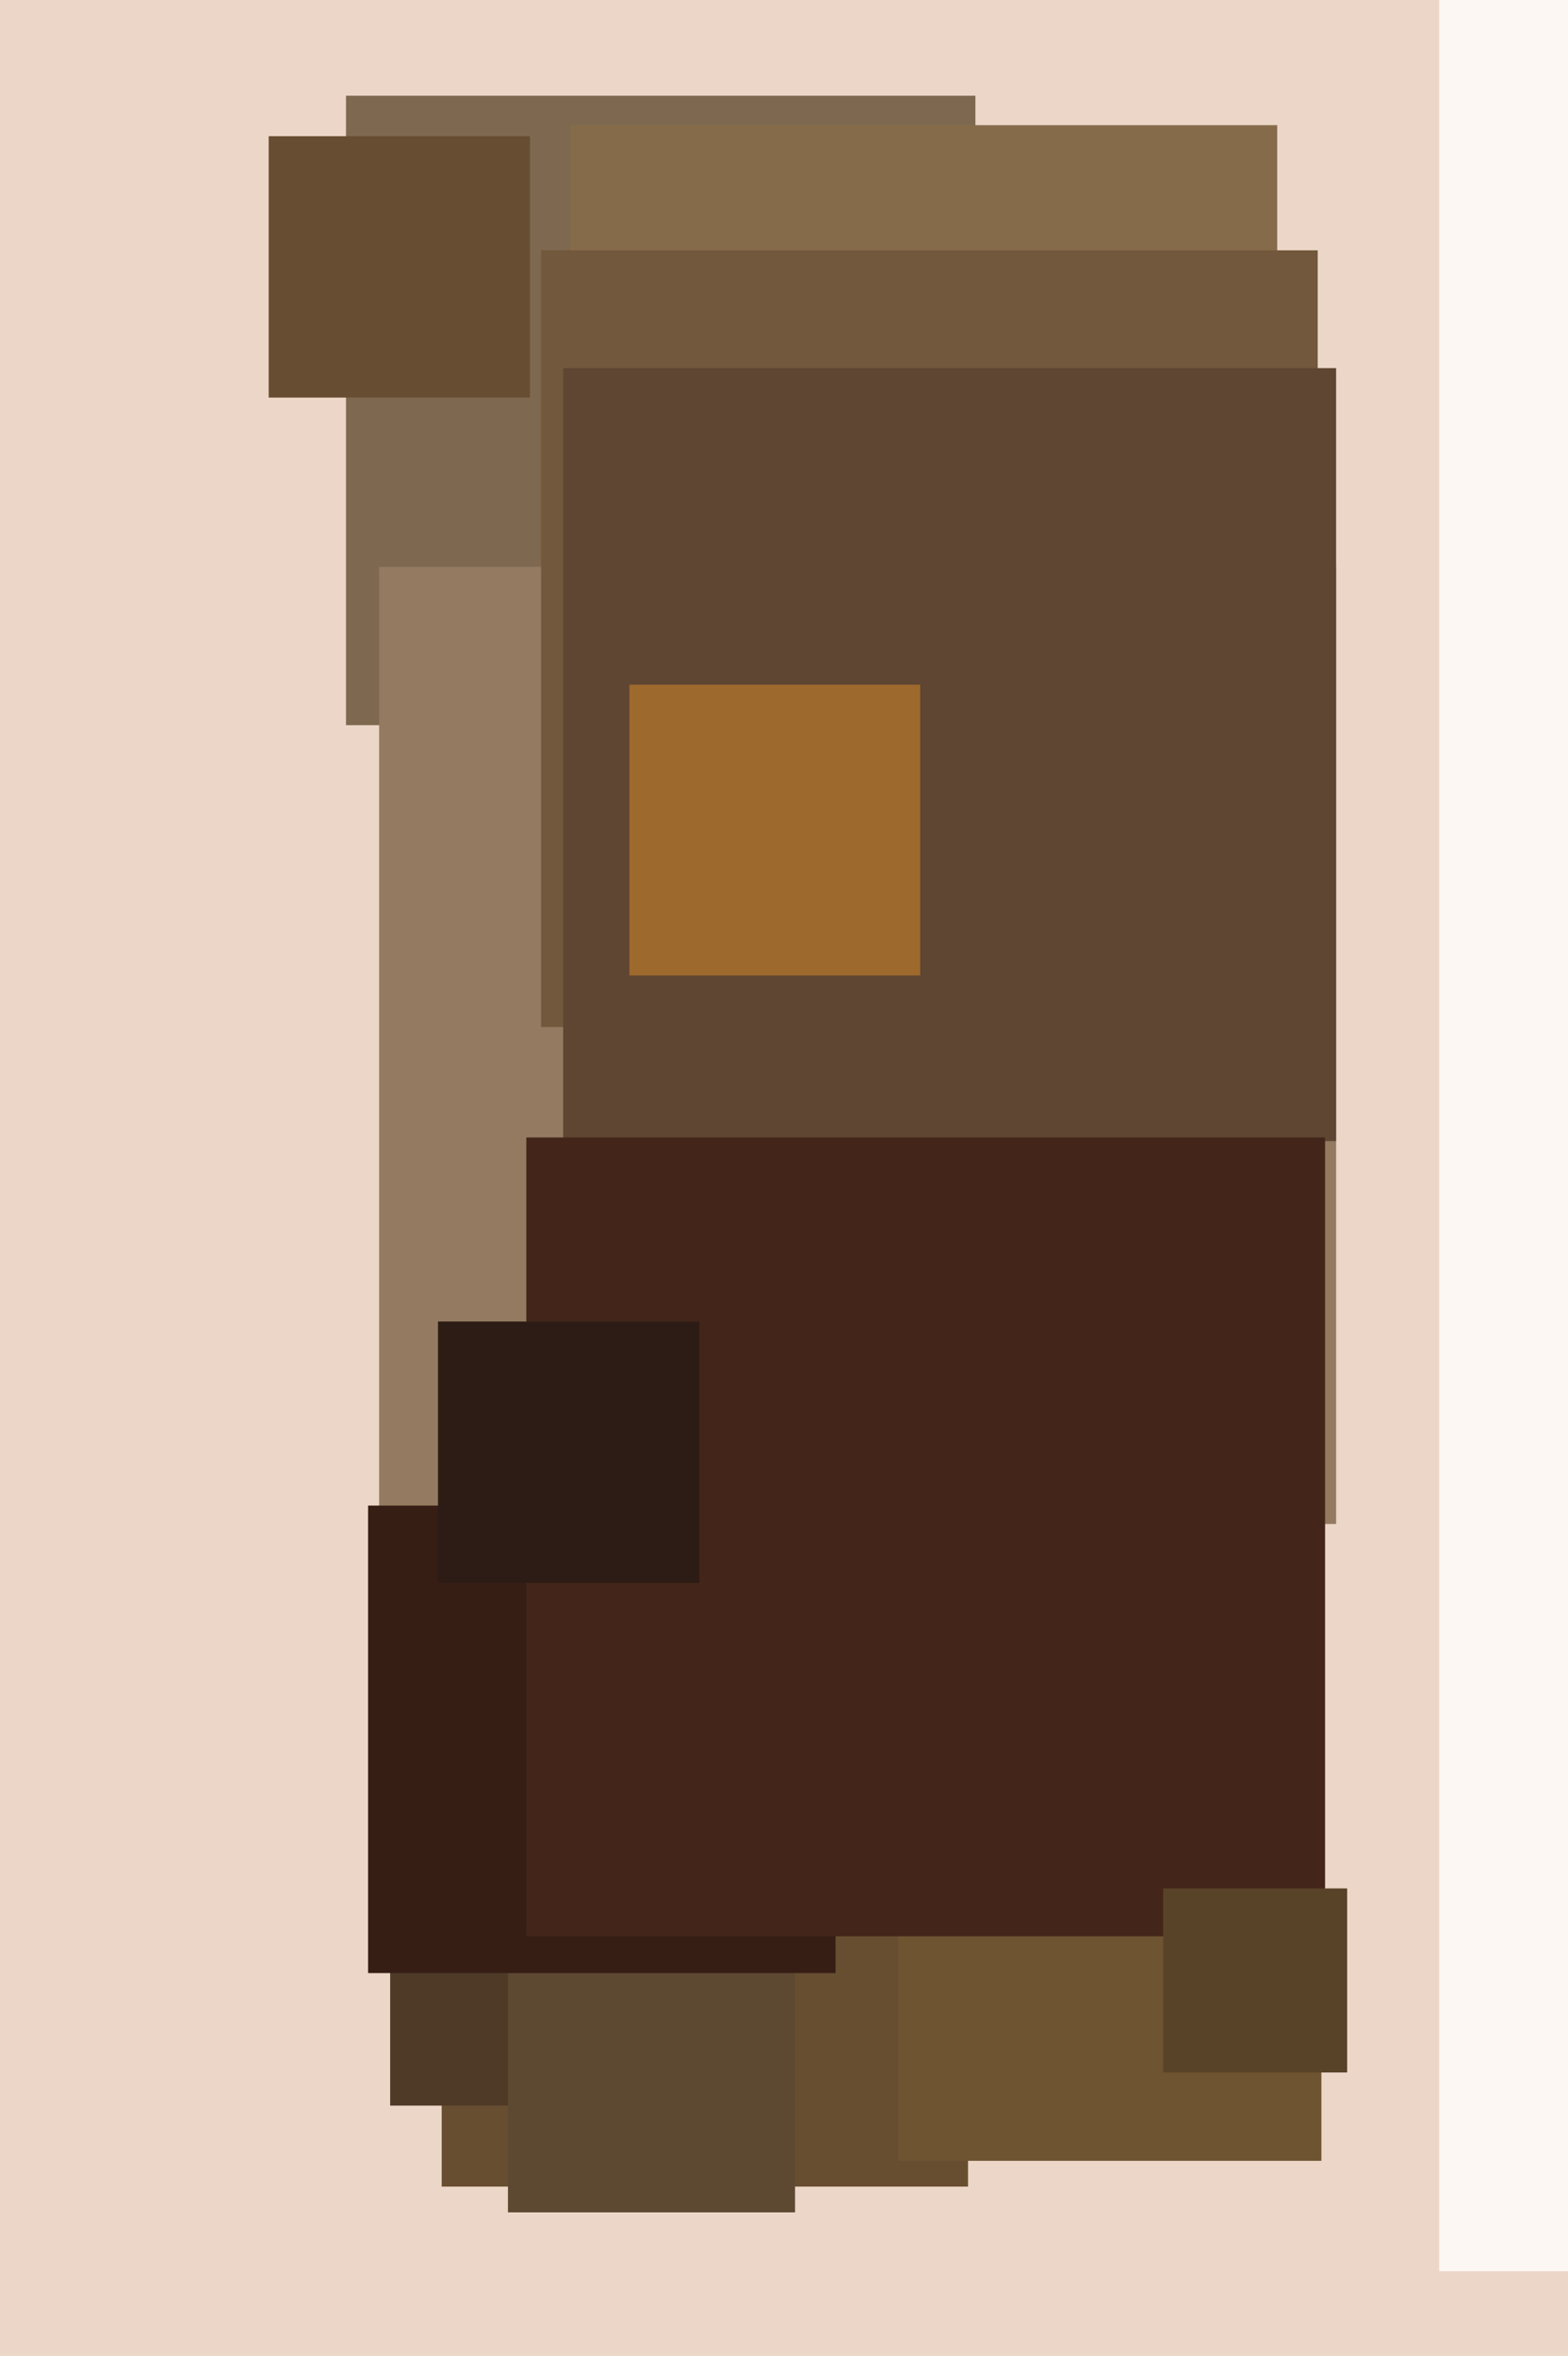
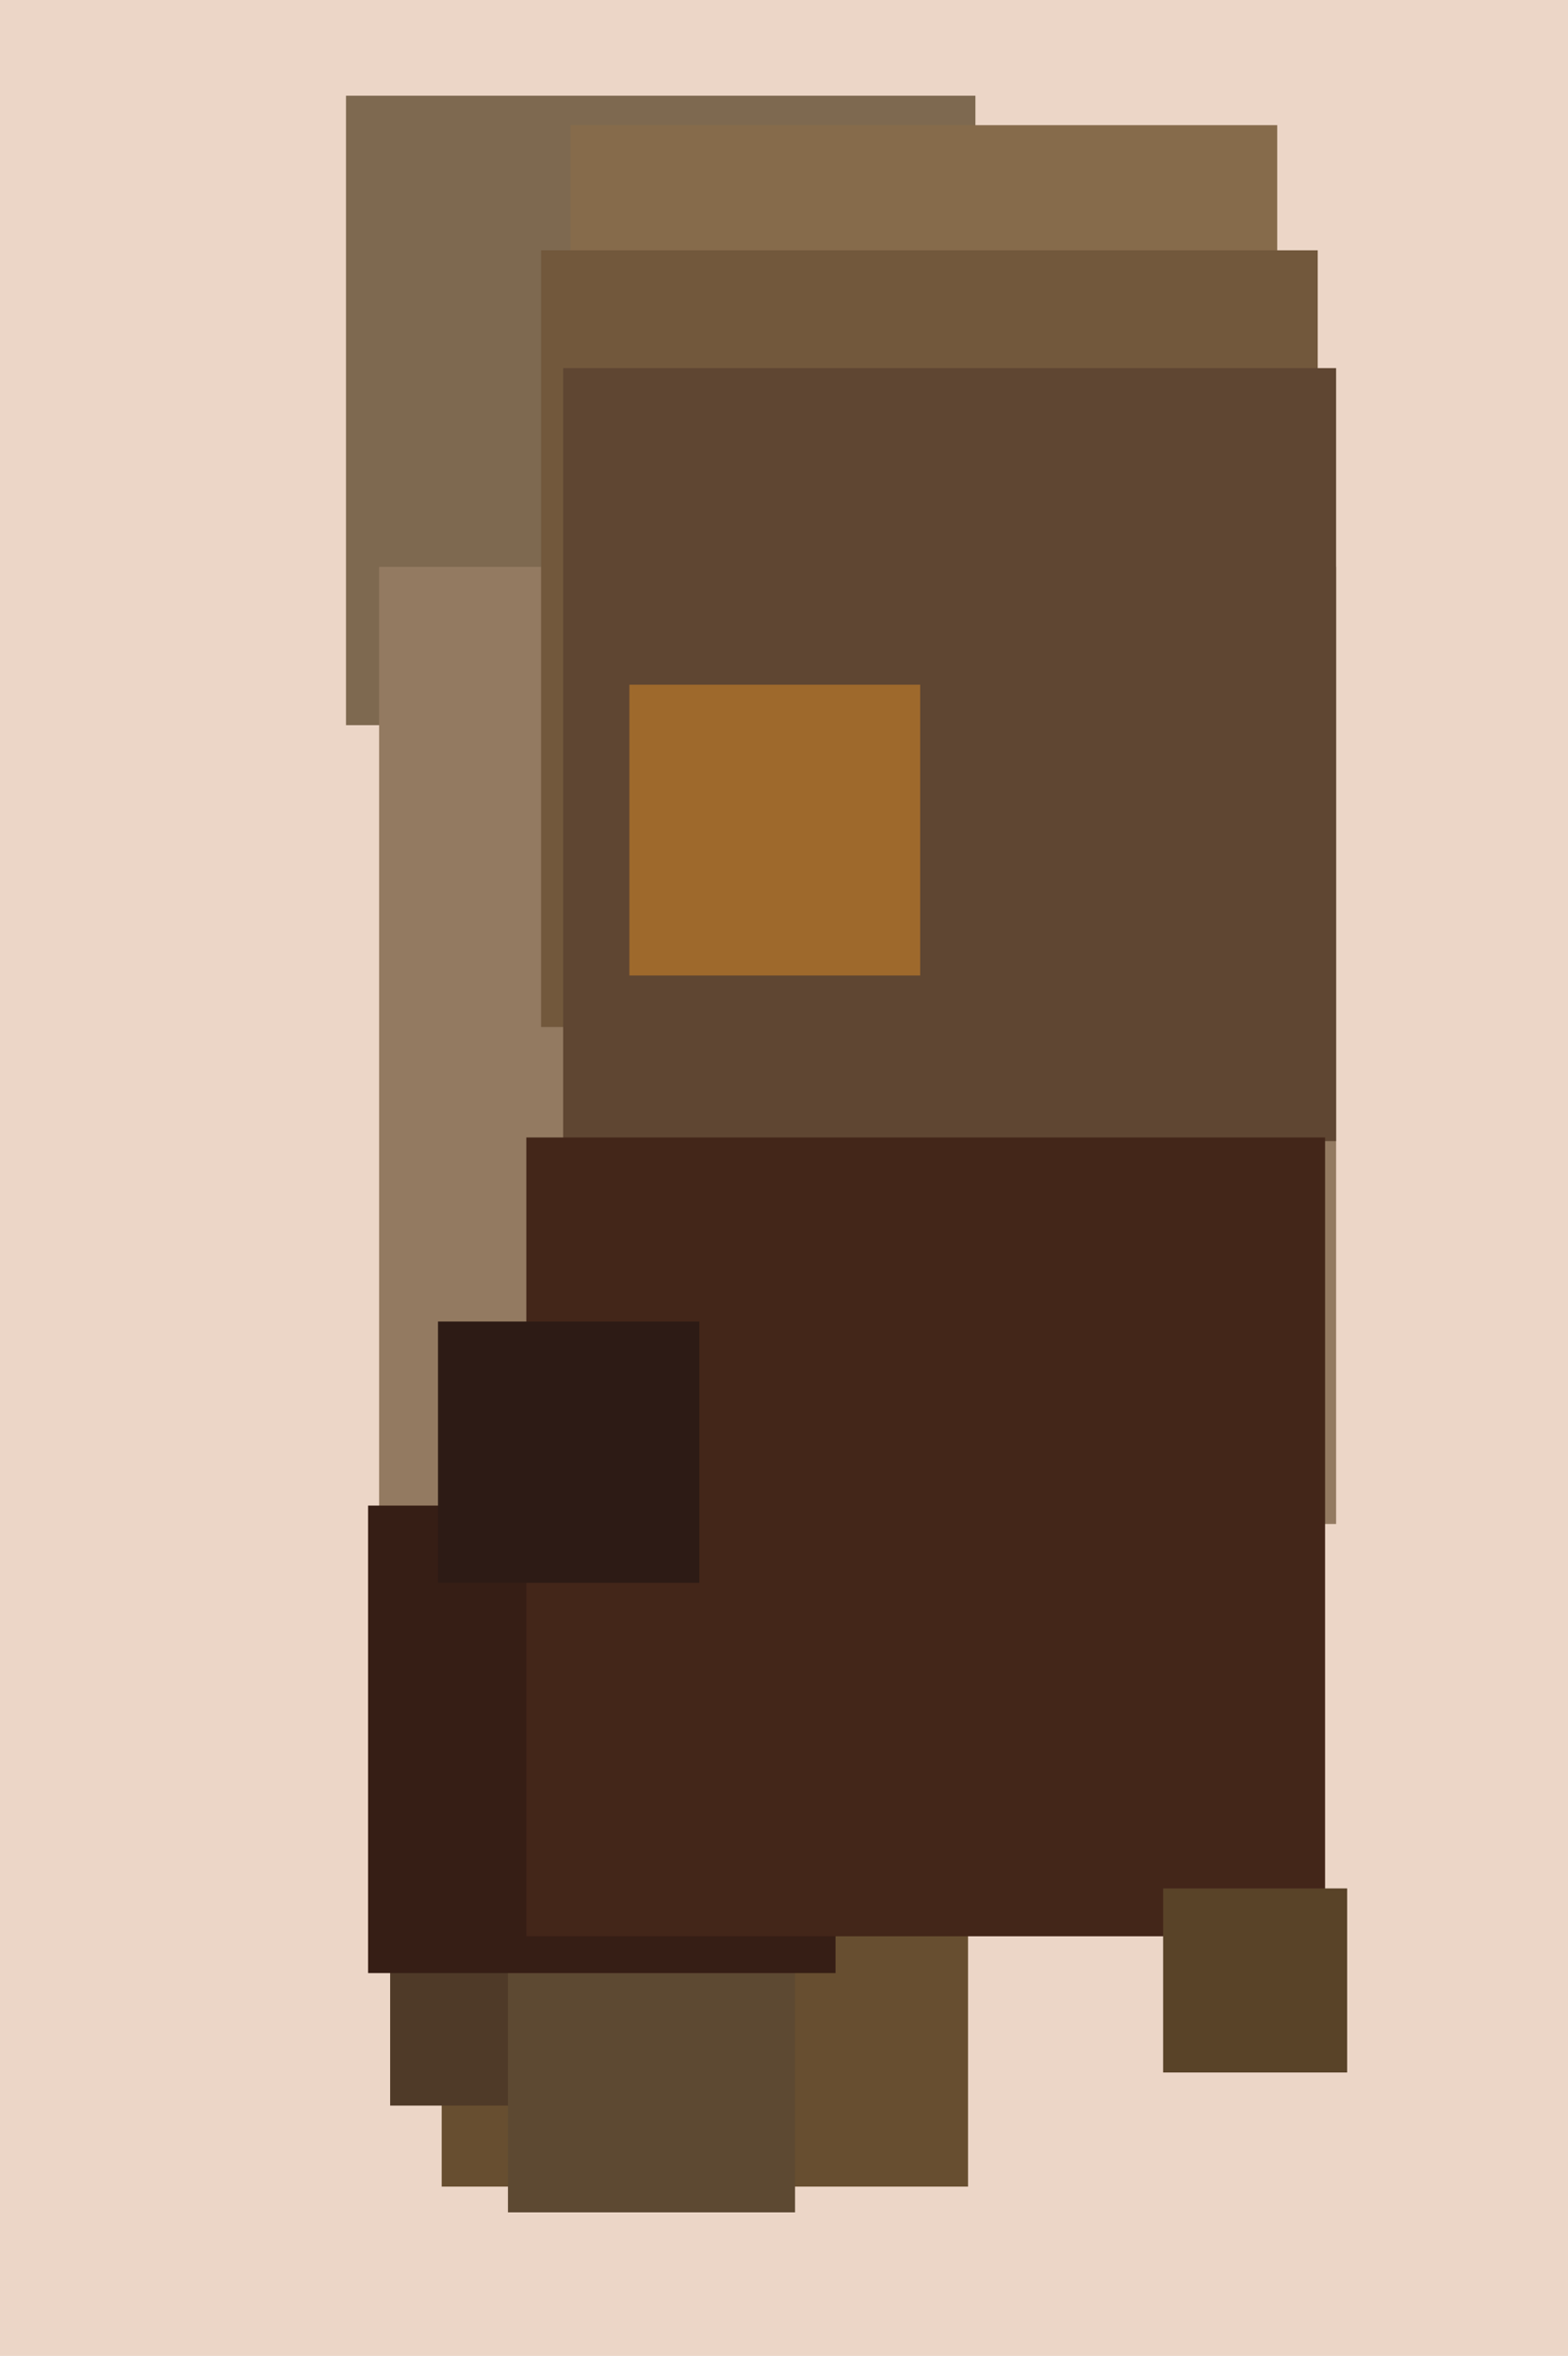
<svg xmlns="http://www.w3.org/2000/svg" width="426px" height="640px">
  <rect width="426" height="640" fill="rgb(236,214,199)" />
  <rect x="120" y="451" width="143" height="143" fill="rgb(103,78,48)" />
  <rect x="106" y="486" width="86" height="86" fill="rgb(79,58,40)" />
  <rect x="138" y="523" width="78" height="78" fill="rgb(93,73,50)" />
  <rect x="94" y="26" width="171" height="171" fill="rgb(126,105,80)" />
  <rect x="155" y="34" width="192" height="192" fill="rgb(134,107,75)" />
-   <rect x="244" y="472" width="115" height="115" fill="rgb(111,84,50)" />
  <rect x="103" y="154" width="260" height="260" fill="rgb(147,122,97)" />
  <rect x="147" y="68" width="211" height="211" fill="rgb(114,88,60)" />
  <rect x="100" y="409" width="127" height="127" fill="rgb(54,30,21)" />
  <rect x="153" y="100" width="210" height="210" fill="rgb(95,70,50)" />
  <rect x="143" y="309" width="217" height="217" fill="rgb(67,38,25)" />
  <rect x="316" y="513" width="50" height="50" fill="rgb(89,67,40)" />
  <rect x="171" y="186" width="79" height="79" fill="rgb(158,105,44)" />
  <rect x="119" y="359" width="71" height="71" fill="rgb(45,27,21)" />
-   <rect x="391" y="0" width="617" height="617" fill="rgb(253,247,243)" />
-   <rect x="73" y="37" width="71" height="71" fill="rgb(103,78,50)" />
</svg>